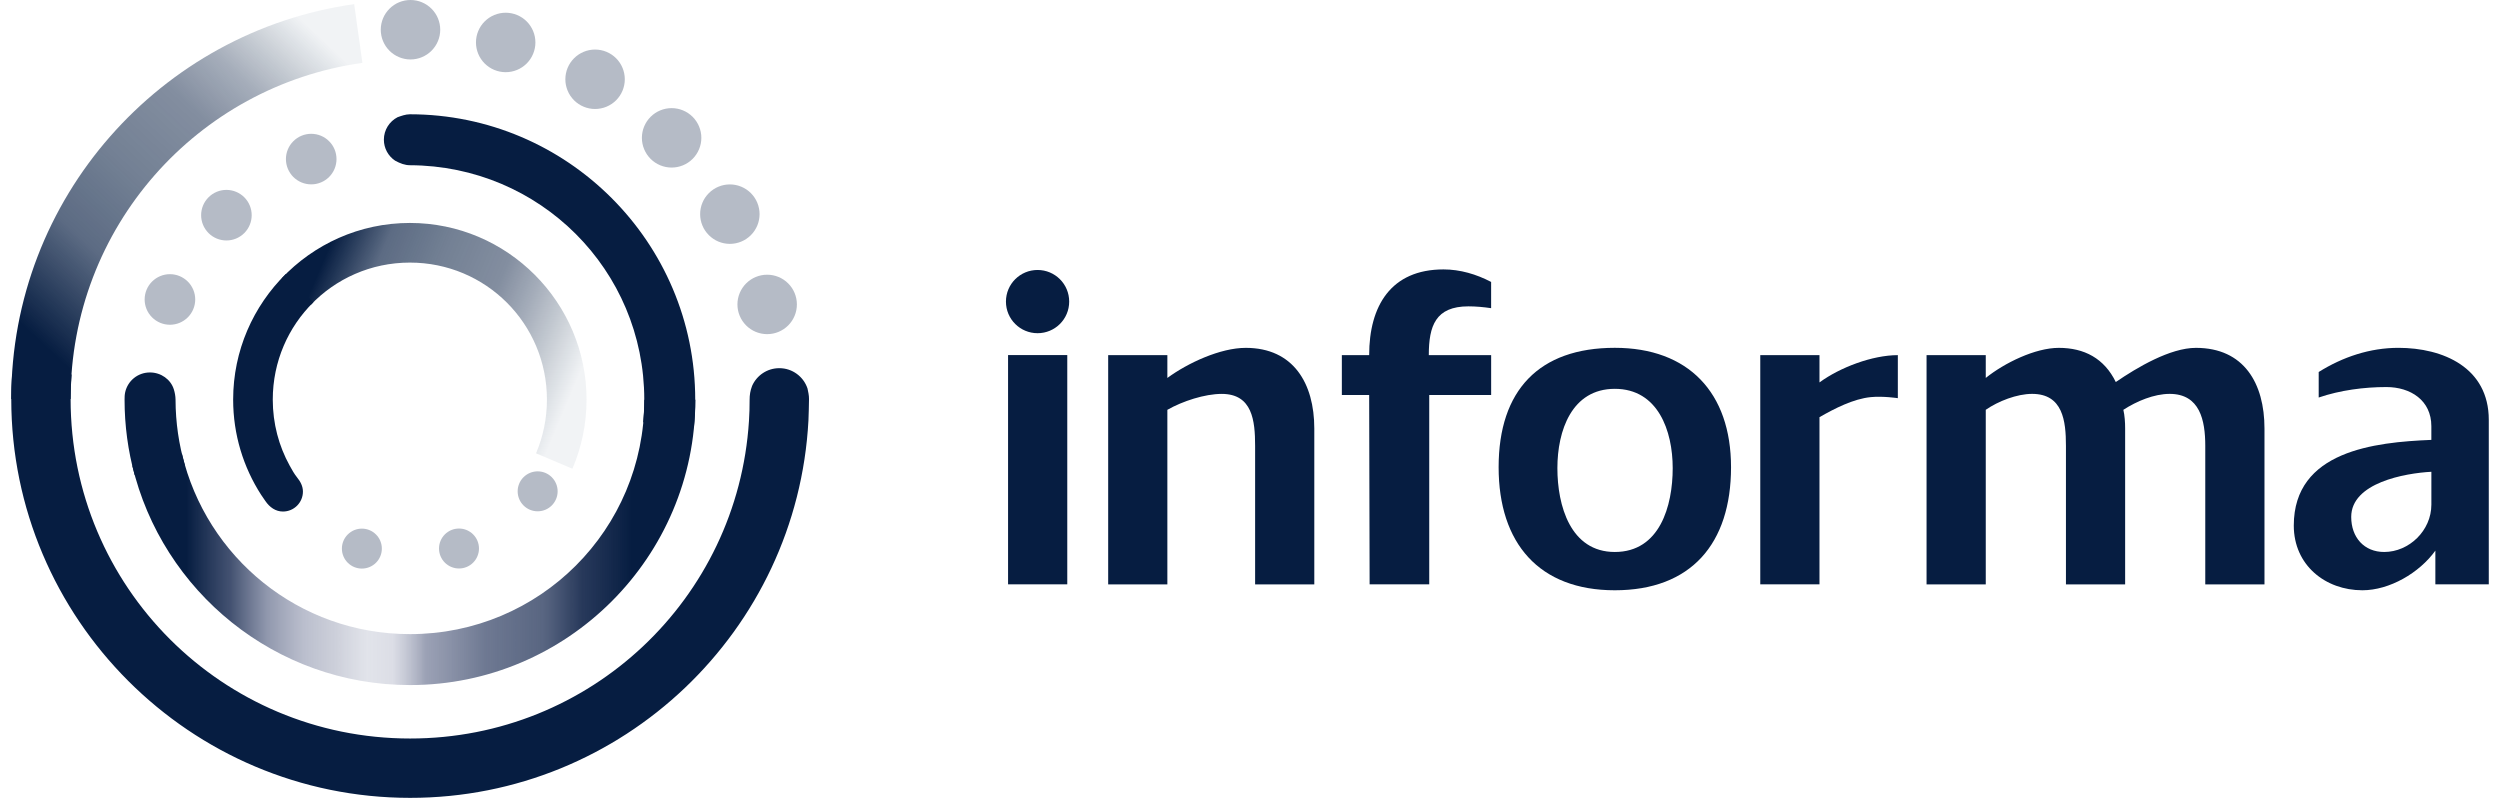
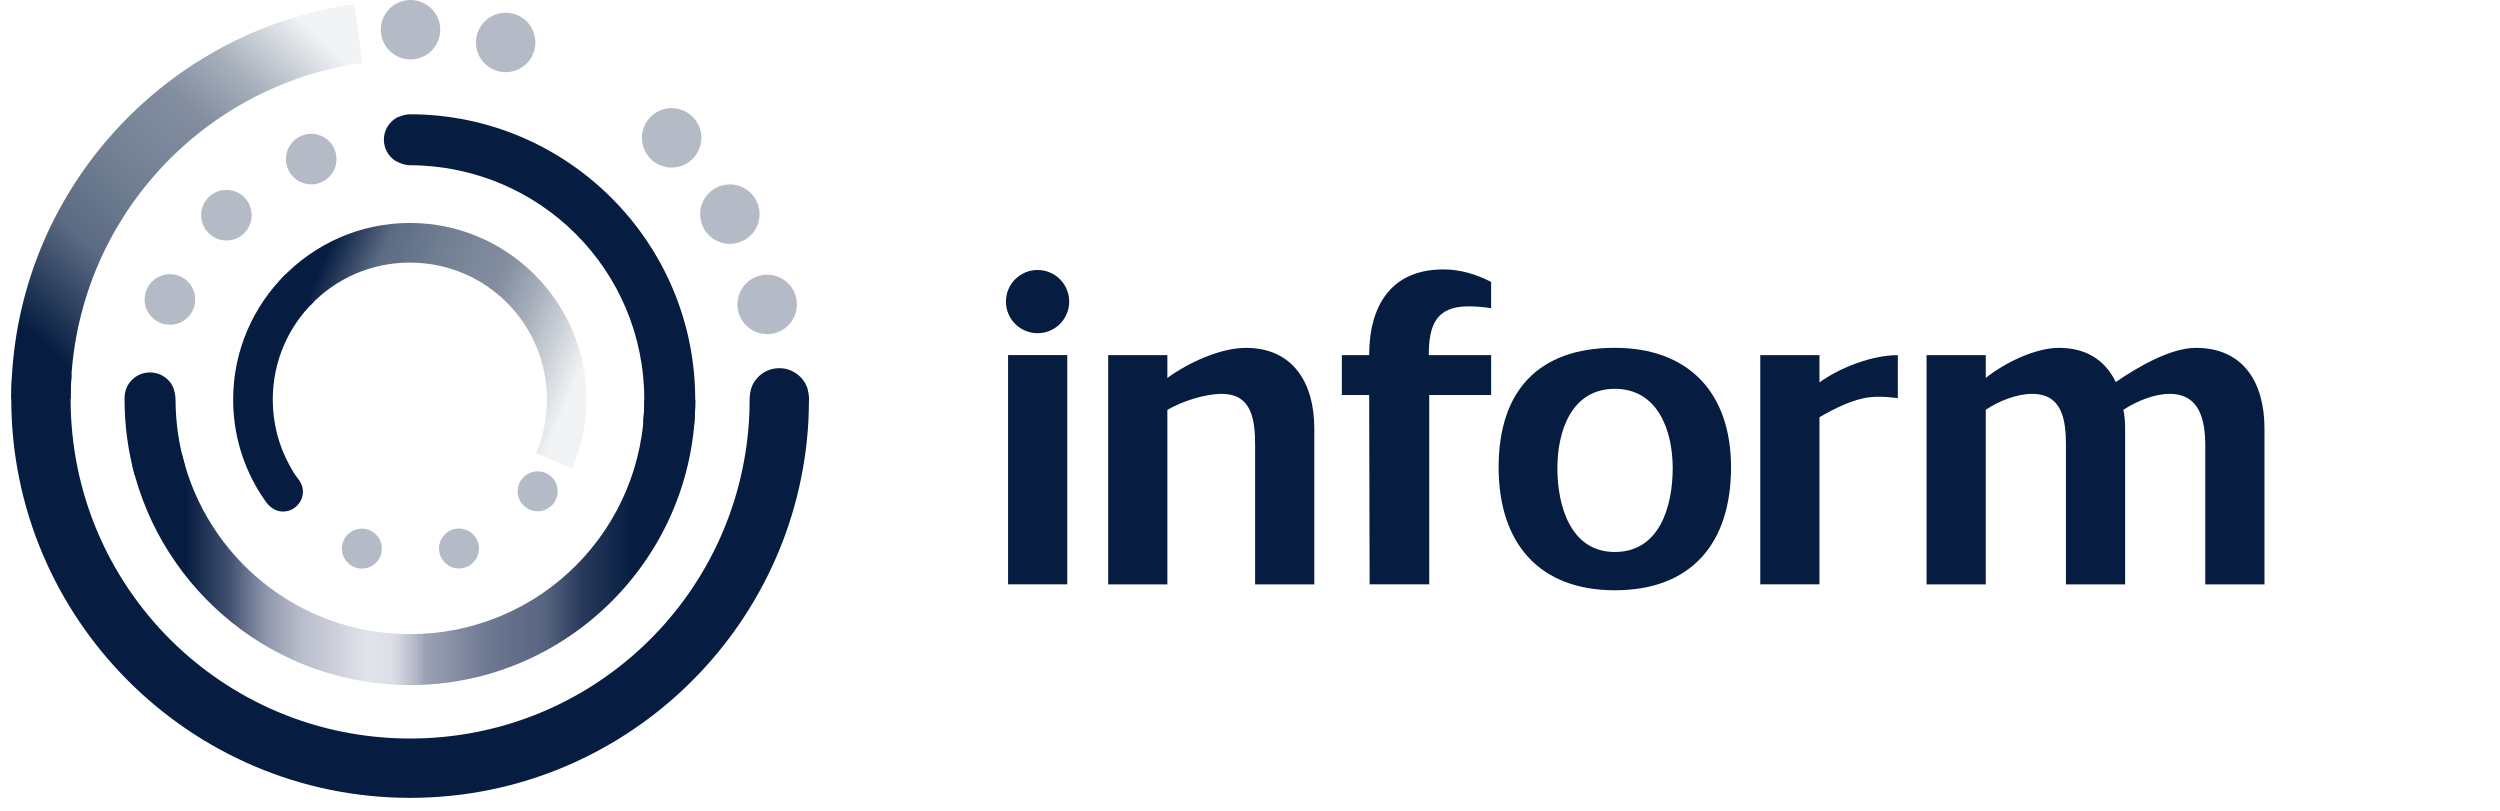
<svg xmlns="http://www.w3.org/2000/svg" width="111" height="36" viewBox="0 0 111 36" fill="none">
  <path d="M46.068 14.794C45.297 14.794 44.664 14.173 44.664 13.391C44.664 12.608 45.297 11.987 46.068 11.987C46.839 11.987 47.472 12.608 47.472 13.391C47.472 14.173 46.839 14.794 46.068 14.794ZM47.387 25.945H44.758V15.766H47.387V25.945Z" fill="#061D41" />
  <path d="M55.727 25.946V19.795C55.727 18.682 55.608 17.489 54.244 17.489C53.493 17.489 52.504 17.811 51.831 18.196V25.946H49.203V15.768H51.831V16.781C52.742 16.113 54.184 15.445 55.311 15.445C57.427 15.445 58.355 17.022 58.355 19.027V25.946L55.727 25.946Z" fill="#061D41" />
  <path d="M83.061 17.632C82.288 17.709 81.457 18.138 80.785 18.522V25.945H78.156V15.768H80.785V16.98C81.695 16.312 83.137 15.768 84.264 15.768V17.679C84.264 17.679 83.609 17.578 83.061 17.632Z" fill="#061D41" />
  <path d="M71.698 26.208C68.338 26.208 66.539 24.123 66.539 20.744C66.539 17.325 68.338 15.443 71.698 15.443C74.959 15.443 76.858 17.426 76.858 20.744C76.858 24.143 75.079 26.208 71.698 26.208ZM71.698 17.264C69.781 17.264 69.148 19.126 69.148 20.785C69.148 22.444 69.722 24.508 71.698 24.508C73.696 24.508 74.268 22.465 74.268 20.785C74.268 19.126 73.616 17.264 71.698 17.264Z" fill="#061D41" />
  <path d="M97.914 25.946V19.795C97.914 18.662 97.676 17.488 96.332 17.488C95.641 17.488 94.87 17.811 94.277 18.196C94.337 18.46 94.356 18.743 94.356 19.027V25.946H91.728V19.795C91.728 18.682 91.589 17.488 90.225 17.488C89.552 17.488 88.722 17.811 88.168 18.195V25.946H85.539V15.767H88.168V16.78C88.999 16.113 90.364 15.445 91.41 15.445C92.538 15.445 93.427 15.909 93.941 16.962C94.89 16.314 96.353 15.445 97.499 15.445C99.634 15.445 100.543 17.022 100.543 19.027V25.946L97.914 25.946Z" fill="#061D41" />
-   <path d="M108.13 24.448C107.419 25.439 106.094 26.208 104.889 26.208C103.248 26.208 101.844 25.095 101.844 23.335C101.844 20.017 105.441 19.633 107.952 19.531V18.924C107.952 17.771 107.023 17.185 105.956 17.185C104.968 17.185 103.901 17.325 102.95 17.65V16.517C104.019 15.848 105.224 15.444 106.49 15.444C108.466 15.444 110.502 16.314 110.502 18.642V25.945H108.13L108.13 24.448ZM104.394 22.951C104.394 23.862 104.968 24.508 105.857 24.508C106.964 24.508 107.953 23.558 107.953 22.404V20.947C106.786 21.009 104.394 21.433 104.394 22.951Z" fill="#061D41" />
  <path d="M65.198 13.602C65.529 13.602 65.873 13.634 66.206 13.683V12.518C65.552 12.176 64.83 11.962 64.092 11.962C61.758 11.962 60.791 13.581 60.791 15.767H59.578V17.539H60.791L60.811 25.944H63.458V17.539H66.207V15.767H63.439C63.439 14.472 63.736 13.602 65.199 13.602" fill="#061D41" />
  <path fill-rule="evenodd" clip-rule="evenodd" d="M34.601 16.347C34.062 16.347 33.599 16.669 33.394 17.132C33.309 17.352 33.283 17.543 33.283 17.747C33.284 18.065 33.274 18.38 33.254 18.693C32.753 26.576 26.223 32.79 18.21 32.79C9.869 32.79 3.135 26.057 3.135 17.715C3.135 17.349 3.153 16.987 3.178 16.627H0.537C0.515 16.988 0.5 17.35 0.5 17.715C0.5 27.48 8.445 35.425 18.21 35.425C27.655 35.425 35.398 27.993 35.895 18.669C35.911 18.353 35.913 18.035 35.92 17.715C35.923 17.553 35.881 17.385 35.853 17.248C35.678 16.724 35.183 16.346 34.6 16.347L34.601 16.347Z" fill="#061D41" />
  <path fill-rule="evenodd" clip-rule="evenodd" d="M18.2 5.074C18.005 5.074 17.81 5.149 17.652 5.204C17.29 5.391 17.044 5.769 17.044 6.202C17.044 6.589 17.241 6.931 17.542 7.133C17.77 7.258 17.979 7.335 18.2 7.336C23.96 7.356 28.606 11.982 28.606 17.743C28.606 18.081 28.59 18.416 28.559 18.747L30.814 18.921C30.85 18.533 30.868 18.14 30.868 17.743C30.868 10.759 25.183 5.078 18.2 5.074ZM6.656 16.537C6.12 16.537 5.673 16.907 5.559 17.41C5.533 17.528 5.531 17.638 5.531 17.742C5.53 18.903 5.687 20.028 5.98 21.097L8.214 20.673C7.943 19.744 7.796 18.761 7.794 17.742C7.793 17.591 7.762 17.43 7.72 17.293C7.582 16.846 7.15 16.537 6.656 16.537Z" fill="#061D41" />
  <path fill-rule="evenodd" clip-rule="evenodd" d="M12.687 12.167C11.246 13.59 10.352 15.565 10.352 17.743C10.352 19.297 10.807 20.747 11.592 21.967L11.783 22.246C11.973 22.524 12.237 22.712 12.563 22.712C13.053 22.712 13.45 22.315 13.45 21.825C13.45 21.59 13.34 21.381 13.192 21.2C13.066 21.044 12.96 20.853 12.859 20.669C12.382 19.803 12.111 18.806 12.111 17.743C12.111 16.048 12.799 14.521 13.911 13.422L12.687 12.167Z" fill="#061D41" />
  <path fill-rule="evenodd" clip-rule="evenodd" d="M14.941 7.064C14.941 7.361 14.823 7.647 14.612 7.858C14.402 8.068 14.116 8.186 13.818 8.186C13.52 8.186 13.235 8.068 13.024 7.858C12.814 7.647 12.695 7.361 12.695 7.064C12.695 6.766 12.814 6.48 13.024 6.27C13.235 6.059 13.52 5.941 13.818 5.941C14.116 5.941 14.402 6.059 14.612 6.27C14.823 6.48 14.941 6.766 14.941 7.064Z" fill="#071B40" fill-opacity="0.298" />
  <path fill-rule="evenodd" clip-rule="evenodd" d="M11.175 9.554C11.175 9.852 11.057 10.137 10.847 10.348C10.636 10.559 10.35 10.677 10.053 10.677C9.755 10.677 9.469 10.559 9.259 10.348C9.048 10.137 8.93 9.852 8.93 9.554C8.93 9.256 9.048 8.971 9.259 8.76C9.469 8.549 9.755 8.431 10.053 8.431C10.35 8.431 10.636 8.549 10.847 8.76C11.057 8.971 11.175 9.256 11.175 9.554Z" fill="#071B40" fill-opacity="0.298" />
  <path fill-rule="evenodd" clip-rule="evenodd" d="M8.668 13.296C8.668 13.594 8.549 13.88 8.339 14.09C8.128 14.301 7.843 14.419 7.545 14.419C7.247 14.419 6.961 14.301 6.751 14.09C6.54 13.88 6.422 13.594 6.422 13.296C6.422 12.998 6.54 12.713 6.751 12.502C6.961 12.292 7.247 12.173 7.545 12.173C7.843 12.173 8.128 12.292 8.339 12.502C8.549 12.713 8.668 12.998 8.668 13.296Z" fill="#071B40" fill-opacity="0.298" />
  <path fill-rule="evenodd" clip-rule="evenodd" d="M21.267 24.354C21.267 24.589 21.173 24.815 21.007 24.981C20.84 25.148 20.615 25.241 20.379 25.241C20.144 25.241 19.918 25.148 19.752 24.981C19.586 24.815 19.492 24.589 19.492 24.354C19.492 24.119 19.586 23.893 19.752 23.726C19.918 23.56 20.144 23.467 20.379 23.467C20.615 23.467 20.84 23.56 21.007 23.726C21.173 23.893 21.267 24.119 21.267 24.354Z" fill="#071B40" fill-opacity="0.298" />
  <path fill-rule="evenodd" clip-rule="evenodd" d="M16.954 24.358C16.954 24.593 16.861 24.819 16.694 24.985C16.528 25.152 16.302 25.245 16.067 25.245C15.832 25.245 15.606 25.152 15.44 24.985C15.273 24.819 15.18 24.593 15.18 24.358C15.18 24.123 15.273 23.897 15.44 23.731C15.606 23.564 15.832 23.471 16.067 23.471C16.302 23.471 16.528 23.564 16.694 23.731C16.861 23.897 16.954 24.123 16.954 24.358Z" fill="#071B40" fill-opacity="0.298" />
  <path fill-rule="evenodd" clip-rule="evenodd" d="M24.759 21.815C24.759 22.05 24.665 22.276 24.499 22.442C24.333 22.609 24.107 22.702 23.872 22.702C23.636 22.702 23.411 22.609 23.244 22.442C23.078 22.276 22.984 22.05 22.984 21.815C22.984 21.58 23.078 21.354 23.244 21.188C23.411 21.021 23.636 20.928 23.872 20.928C24.107 20.928 24.333 21.021 24.499 21.188C24.665 21.354 24.759 21.58 24.759 21.815Z" fill="#071B40" fill-opacity="0.298" />
  <path fill-rule="evenodd" clip-rule="evenodd" d="M19.546 1.32C19.546 1.67 19.407 2.005 19.159 2.253C18.912 2.5 18.576 2.64 18.226 2.64C17.876 2.64 17.54 2.5 17.293 2.253C17.045 2.005 16.906 1.67 16.906 1.32C16.906 0.97 17.045 0.634 17.293 0.387C17.54 0.139 17.876 0 18.226 0C18.576 0 18.912 0.139 19.159 0.387C19.407 0.634 19.546 0.97 19.546 1.32Z" fill="#071B40" fill-opacity="0.298" />
  <path fill-rule="evenodd" clip-rule="evenodd" d="M23.772 1.885C23.772 2.235 23.633 2.571 23.386 2.818C23.138 3.066 22.803 3.205 22.453 3.205C22.102 3.205 21.767 3.066 21.519 2.818C21.272 2.571 21.133 2.235 21.133 1.885C21.133 1.535 21.272 1.199 21.519 0.952C21.767 0.704 22.102 0.565 22.453 0.565C22.803 0.565 23.138 0.704 23.386 0.952C23.633 1.199 23.772 1.535 23.772 1.885Z" fill="#071B40" fill-opacity="0.298" />
-   <path fill-rule="evenodd" clip-rule="evenodd" d="M27.741 3.52C27.741 3.87 27.602 4.205 27.355 4.453C27.107 4.7 26.771 4.839 26.421 4.839C26.071 4.839 25.736 4.7 25.488 4.453C25.241 4.205 25.102 3.87 25.102 3.52C25.102 3.17 25.241 2.834 25.488 2.587C25.736 2.339 26.071 2.2 26.421 2.2C26.771 2.2 27.107 2.339 27.355 2.587C27.602 2.834 27.741 3.17 27.741 3.52Z" fill="#071B40" fill-opacity="0.298" />
  <path fill-rule="evenodd" clip-rule="evenodd" d="M31.14 6.12C31.14 6.47 31 6.806 30.753 7.054C30.506 7.301 30.17 7.44 29.82 7.44C29.47 7.44 29.134 7.301 28.887 7.054C28.639 6.806 28.5 6.47 28.5 6.12C28.5 5.77 28.639 5.435 28.887 5.187C29.134 4.94 29.47 4.801 29.82 4.801C30.17 4.801 30.506 4.94 30.753 5.187C31 5.435 31.14 5.77 31.14 6.12Z" fill="#071B40" fill-opacity="0.298" />
  <path fill-rule="evenodd" clip-rule="evenodd" d="M33.725 9.508C33.725 9.858 33.586 10.194 33.339 10.441C33.091 10.689 32.756 10.828 32.406 10.828C32.056 10.828 31.72 10.689 31.473 10.441C31.225 10.194 31.086 9.858 31.086 9.508C31.086 9.158 31.225 8.822 31.473 8.575C31.72 8.327 32.056 8.188 32.406 8.188C32.756 8.188 33.091 8.327 33.339 8.575C33.586 8.822 33.725 9.158 33.725 9.508Z" fill="#071B40" fill-opacity="0.298" />
  <path fill-rule="evenodd" clip-rule="evenodd" d="M35.382 13.517C35.382 13.867 35.243 14.202 34.995 14.45C34.748 14.697 34.412 14.836 34.062 14.836C33.712 14.836 33.376 14.697 33.129 14.45C32.881 14.202 32.742 13.867 32.742 13.517C32.742 13.166 32.881 12.831 33.129 12.583C33.376 12.336 33.712 12.197 34.062 12.197C34.412 12.197 34.748 12.336 34.995 12.583C35.243 12.831 35.382 13.166 35.382 13.517Z" fill="#071B40" fill-opacity="0.298" />
  <path fill-rule="evenodd" clip-rule="evenodd" d="M15.725 0.184C7.132 1.397 0.5 8.794 0.5 17.716H3.135C3.135 10.094 8.758 3.818 16.091 2.791L15.725 0.184Z" fill="url(#paint0_linear_6395_56401)" />
  <path fill-rule="evenodd" clip-rule="evenodd" d="M28.611 17.749C28.611 23.509 23.965 28.155 18.205 28.155C13.268 28.155 9.16 24.743 8.077 20.142L5.875 20.673C7.197 26.252 12.227 30.417 18.205 30.417C25.188 30.417 30.873 24.732 30.873 17.749L28.611 17.749Z" fill="url(#paint1_linear_6395_56401)" />
  <path fill-rule="evenodd" clip-rule="evenodd" d="M18.2 9.899C15.958 9.899 13.931 10.848 12.5 12.364L13.796 13.538C14.903 12.379 16.465 11.659 18.2 11.659C21.571 11.659 24.284 14.373 24.284 17.743C24.284 18.59 24.111 19.396 23.801 20.127L25.415 20.813C25.819 19.869 26.043 18.832 26.043 17.743C26.043 13.422 22.522 9.899 18.2 9.899Z" fill="url(#paint2_linear_6395_56401)" />
  <defs>
    <linearGradient id="paint0_linear_6395_56401" x1="2.262" y1="15.613" x2="15.845" y2="1.139" gradientUnits="userSpaceOnUse">
      <stop stop-color="#061D41" />
      <stop offset="0.232" stop-color="#061D42" stop-opacity="0.655" />
      <stop offset="0.416" stop-color="#051D40" stop-opacity="0.561" />
      <stop offset="0.613" stop-color="#061C40" stop-opacity="0.498" />
      <stop offset="0.739" stop-color="#061C40" stop-opacity="0.357" />
      <stop offset="0.841" stop-color="#051F3E" stop-opacity="0.192" />
      <stop offset="0.925" stop-color="#002449" stop-opacity="0.055" />
      <stop offset="1" stop-color="#002449" stop-opacity="0.055" />
    </linearGradient>
    <linearGradient id="paint1_linear_6395_56401" x1="8.285" y1="22.108" x2="28.07" y2="22.108" gradientUnits="userSpaceOnUse">
      <stop stop-color="#061D41" />
      <stop offset="0.098" stop-color="#223358" stop-opacity="0.851" />
      <stop offset="0.183" stop-color="#3B486E" stop-opacity="0.557" />
      <stop offset="0.263" stop-color="#535D82" stop-opacity="0.4" />
      <stop offset="0.339" stop-color="#656E8E" stop-opacity="0.318" />
      <stop offset="0.406" stop-color="#77819F" stop-opacity="0.216" />
      <stop offset="0.462" stop-color="#79809F" stop-opacity="0.263" />
      <stop offset="0.537" stop-color="#495478" stop-opacity="0.549" />
      <stop offset="0.67" stop-color="#26365C" stop-opacity="0.667" />
      <stop offset="0.802" stop-color="#26375B" stop-opacity="0.769" />
      <stop offset="0.886" stop-color="#13264B" stop-opacity="0.91" />
      <stop offset="1" stop-color="#061D41" />
    </linearGradient>
    <linearGradient id="paint2_linear_6395_56401" x1="13.132" y1="14.475" x2="26.018" y2="19.899" gradientUnits="userSpaceOnUse">
      <stop stop-color="#061D41" />
      <stop offset="0.162" stop-color="#061D42" stop-opacity="0.655" />
      <stop offset="0.343" stop-color="#051D40" stop-opacity="0.561" />
      <stop offset="0.542" stop-color="#061C40" stop-opacity="0.498" />
      <stop offset="0.661" stop-color="#061C40" stop-opacity="0.357" />
      <stop offset="0.787" stop-color="#051F3E" stop-opacity="0.192" />
      <stop offset="0.89" stop-color="#002449" stop-opacity="0.055" />
      <stop offset="1" stop-color="#002449" stop-opacity="0.055" />
    </linearGradient>
  </defs>
</svg>